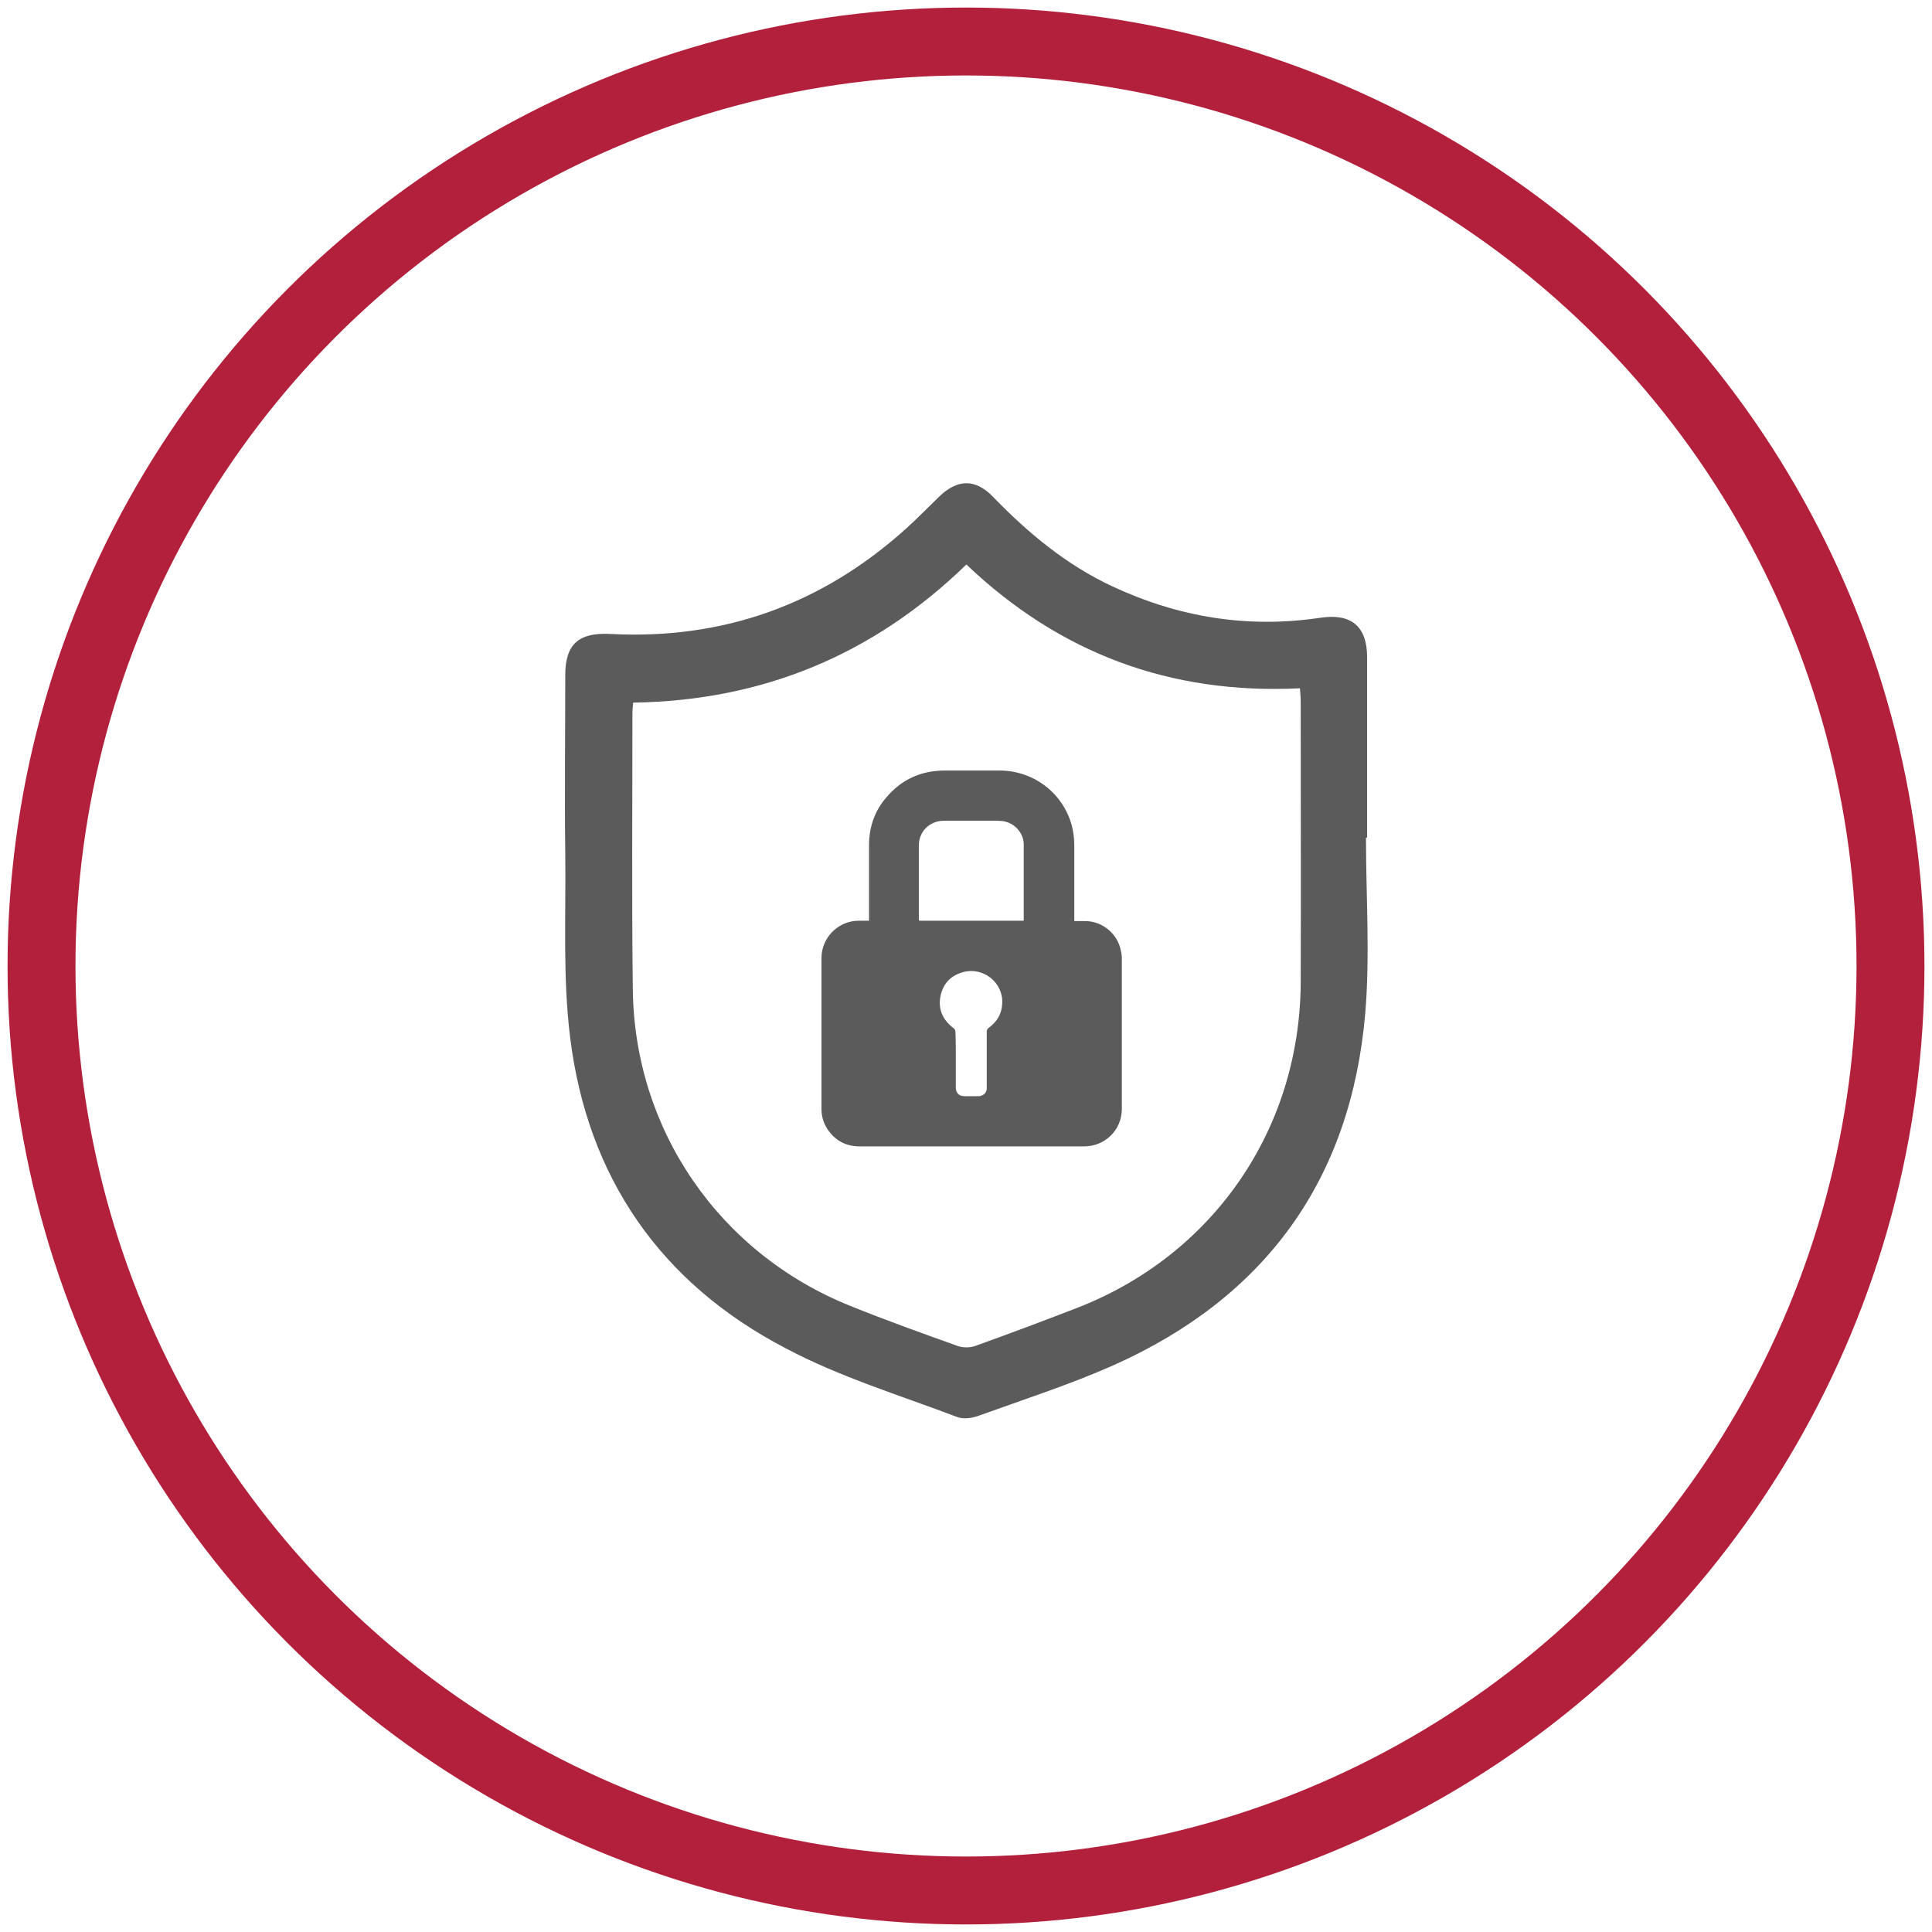
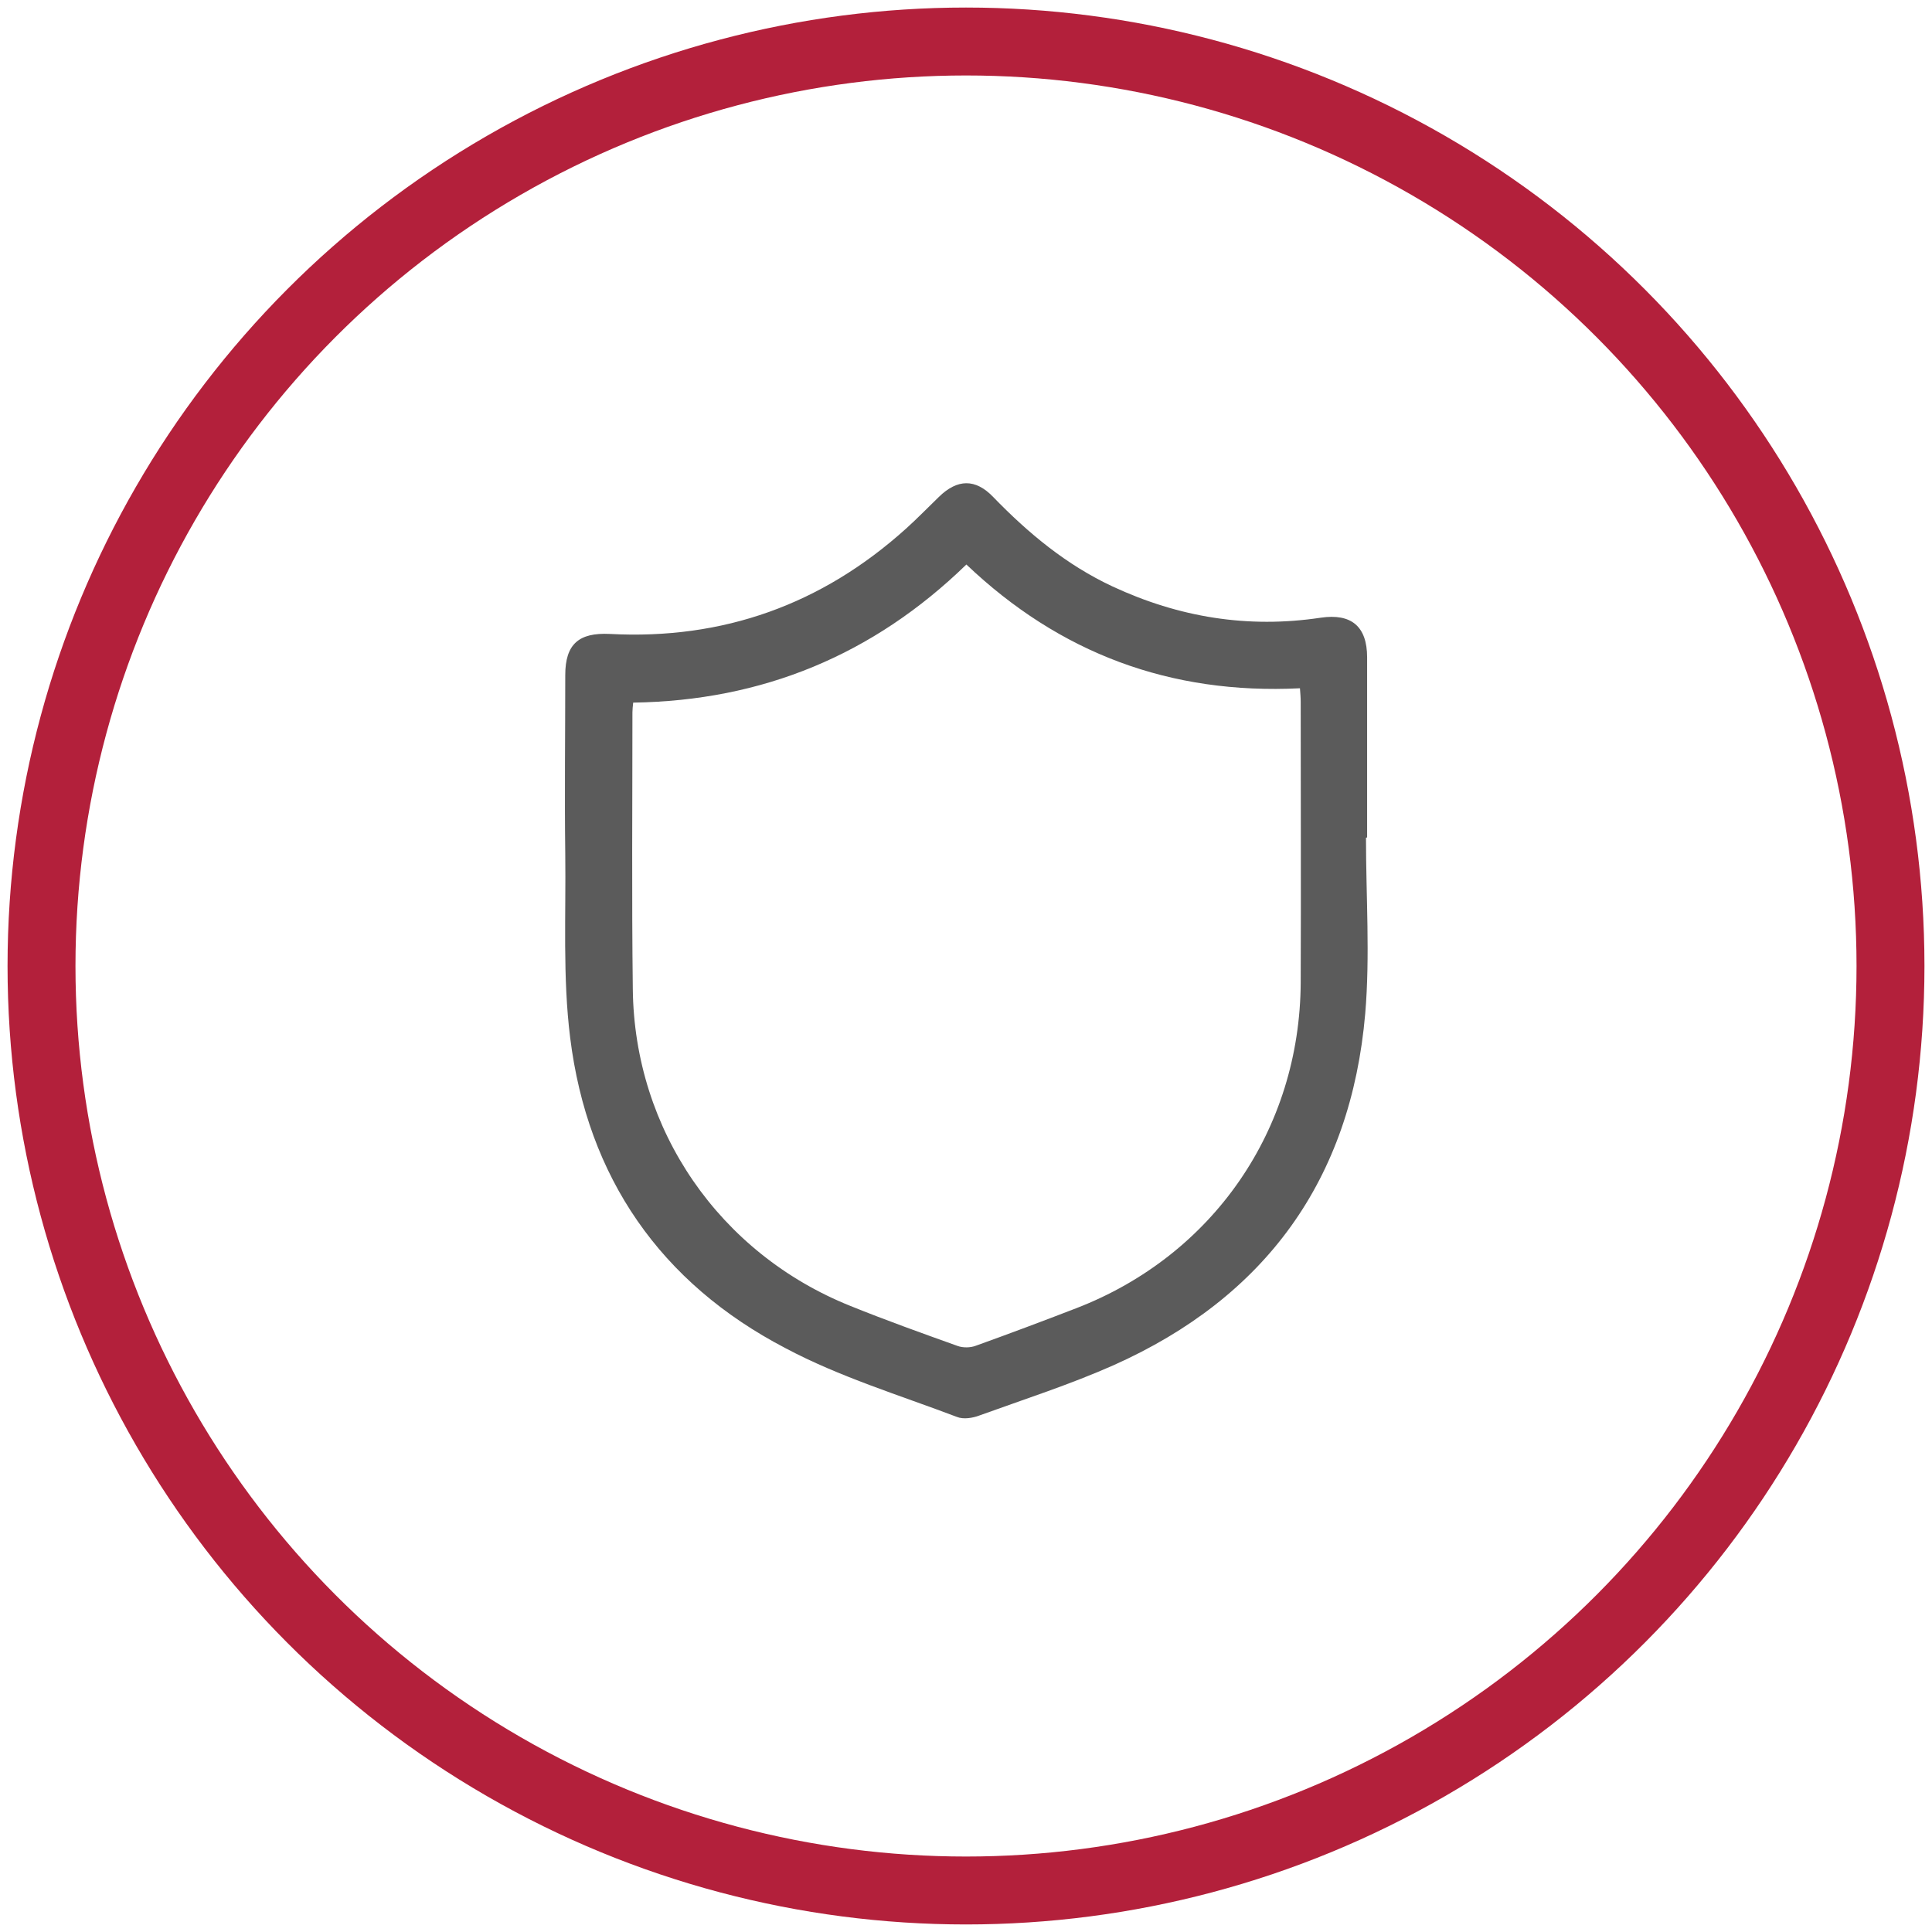
<svg xmlns="http://www.w3.org/2000/svg" version="1.1" id="Ebene_1" x="0px" y="0px" viewBox="0 0 512 512" style="enable-background:new 0 0 512 512;" xml:space="preserve">
  <style type="text/css">
	.st0{fill:none;stroke:#B3203B;stroke-width:18;stroke-miterlimit:10;}
	.st1{fill:#5B5B5B;}
	.st2{display:none;}
	.st3{display:inline;}
	.st4{fill:#B3203B;}
</style>
  <circle class="st0" cx="256" cy="256" r="245" />
  <g>
    <path class="st1" d="M362,222c0,15.6,1.1,31.2-0.2,46.6c-3.8,44-26.4,75.2-66.7,93.2c-11.5,5.1-23.6,9-35.5,13.3   c-1.8,0.7-4.3,1.1-6,0.4c-15.3-5.8-31.1-10.6-45.4-18.2C175,340,155.7,312,151.1,275c-2-16-1.1-32.4-1.3-48.7   c-0.2-15.8,0-31.6,0-47.4c0-8.2,3.6-11.3,11.8-10.9c30,1.6,56.2-7.8,78.5-27.9c3-2.7,5.8-5.6,8.7-8.4c4.9-4.8,9.7-4.9,14.4,0   c9.3,9.6,19.4,18,31.6,23.7c17.6,8.2,35.9,11.2,55.2,8.3c8.1-1.2,12.3,2.3,12.3,10.5c0,15.9,0,31.8,0,47.7   C362.2,222,362.1,222,362,222z M167.8,186.2c-0.1,1-0.2,1.8-0.2,2.6c0,24.4-0.2,48.9,0.1,73.3c0.4,37.4,23,70.1,57.7,84   c9.4,3.8,18.9,7.2,28.4,10.6c1.4,0.5,3.4,0.5,4.9-0.1c8.9-3.2,17.7-6.5,26.5-9.9c36.3-14,59.3-47.4,59.5-86.3   c0.1-24.8,0-49.6,0-74.3c0-1.2-0.1-2.4-0.2-3.7c-34.4,1.7-63.7-9.3-88.4-32.8C231.4,173.6,202,185.7,167.8,186.2z" />
  </g>
  <g id="INDIVIDUELLE_RAUMLÖSUNGEN" class="st2">
    <g class="st3">
      <polygon class="st1" points="267.4,257.9 278.8,246.5 278.9,257.9   " />
      <polygon class="st1" points="269.7,256.9 277.8,248.8 277.9,256.9   " />
      <polygon class="st1" points="177.6,379.2 177.6,342.2 185.5,334.4 185.5,371.4 334.4,371.4 334.4,379.2   " />
      <polygon class="st1" points="178.6,378.3 178.6,342.6 184.5,336.7 184.5,372.3 333.5,372.3 333.5,378.3   " />
      <polygon class="st1" points="372.5,220.7 372.5,152.8 380.3,144.9 380.3,220.7   " />
      <polygon class="st1" points="373.4,219.7 373.4,153.2 379.4,147.3 379.4,219.7   " />
-       <polygon class="st1" points="348.3,379.2 348.3,371.4 372.5,371.4 372.5,234.5 380.3,234.5 380.3,379.2   " />
      <polygon class="st1" points="349.3,378.3 349.3,372.3 373.4,372.3 373.4,235.5 379.4,235.5 379.4,378.3   " />
      <rect x="328.5" y="199.3" class="st1" width="49.9" height="7.9" />
      <rect x="329.5" y="200.2" class="st1" width="48" height="5.9" />
-       <rect x="372.5" y="199.3" class="st1" width="6.9" height="7.9" />
      <rect x="373.4" y="200.2" class="st1" width="5" height="5.9" />
      <rect x="272.9" y="294.9" class="st1" width="7.9" height="82.3" />
      <rect x="273.9" y="295.9" class="st1" width="5.9" height="80.4" />
      <rect x="272.9" y="253.9" class="st1" width="7.9" height="27.2" />
      <rect x="273.9" y="254.8" class="st1" width="5.9" height="25.3" />
      <polygon class="st1" points="274.9,259.8 274.8,251.9 334.4,251.9 334.4,259.8   " />
      <polygon class="st1" points="275.8,258.8 275.8,252.9 333.5,252.9 333.5,258.8   " />
      <rect x="348.3" y="251.9" class="st1" width="30.1" height="7.9" />
      <rect x="349.3" y="252.9" class="st1" width="28.2" height="5.9" />
      <rect x="372.5" y="251.9" class="st1" width="6.9" height="7.9" />
      <rect x="373.4" y="252.9" class="st1" width="5" height="5.9" />
      <rect x="272.9" y="371.4" class="st1" width="7.9" height="6.9" />
      <rect x="273.9" y="372.3" class="st1" width="5.9" height="5" />
      <rect x="274.8" y="322.2" class="st1" width="59.6" height="7.9" />
      <rect x="275.8" y="323.2" class="st1" width="57.6" height="5.9" />
      <rect x="348.3" y="322.2" class="st1" width="30.1" height="7.9" />
      <rect x="349.3" y="323.2" class="st1" width="28.2" height="5.9" />
      <rect x="372.5" y="322.2" class="st1" width="6.9" height="7.9" />
      <rect x="373.4" y="323.2" class="st1" width="5" height="5.9" />
      <rect x="273.9" y="322.2" class="st1" width="6.9" height="7.9" />
      <rect x="274.8" y="323.2" class="st1" width="5" height="5.9" />
      <polygon class="st1" points="265.5,259.8 280.7,244.6 280.8,257.9 278.8,257.9 278.8,259.8   " />
      <polygon class="st1" points="267.8,258.8 273.7,252.9 273.8,252.9 273.8,252.8 279.7,246.9 279.8,256.9 277.9,256.9 277.9,258.8       " />
      <polygon class="st1" points="272.9,259.8 272.9,251.9 280.7,251.9 280.8,259.8   " />
      <polygon class="st1" points="273.9,258.8 273.9,252.9 279.8,252.9 279.8,258.8   " />
      <rect x="178.6" y="166.3" class="st4" width="17" height="7.2" />
      <rect x="178.6" y="185.6" class="st4" width="17" height="7.2" />
      <rect x="178.6" y="204.9" class="st4" width="17" height="7.2" />
      <rect x="178.6" y="224.3" class="st4" width="17" height="7.2" />
      <rect x="178.6" y="243.6" class="st4" width="17" height="7.2" />
      <rect x="178.6" y="262.9" class="st4" width="17" height="7.2" />
      <rect x="178.6" y="282.2" class="st4" width="17" height="7.2" />
      <path class="st1" d="M177,131.9h201.3L177,333.1V131.9z M184.2,315.7l176.6-176.6H184.2V315.7z M206,160.9h102.3L206,263.1V160.9z     M213.2,245.7l77.6-77.6h-77.6L213.2,245.7L213.2,245.7z" />
      <path class="st1" d="M131.1,350.1v-219H163v219H131.1z M155.8,342.9V138.4h-17.4V343L155.8,342.9L155.8,342.9z" />
      <path class="st4" d="M163,355.9L146.8,383L131,356L163,355.9z" />
-       <rect x="148.8" y="151.4" class="st1" width="3.1" height="197" />
      <rect x="132.9" y="149.1" class="st1" width="28" height="7.2" />
    </g>
  </g>
-   <path class="st1" d="M284.7,244.1c1,0,1.8,0,2.7,0c4.1-0.1,8.3,2.7,9.5,7.2c0.2,0.8,0.4,1.7,0.4,2.6c0,13.3,0,26.6,0,40  c0,5.5-4.4,9.9-10,9.9c-8,0-16,0-24,0c-11.8,0-23.7,0-35.5,0c-3.7,0-6.6-1.6-8.6-4.7c-1-1.6-1.5-3.3-1.5-5.2c0-13.3,0-26.6,0-40  c0-5.4,4.4-9.9,9.9-9.9c0.9,0,1.7,0,2.7,0c0-0.3,0-0.6,0-0.9c0-6.4,0-12.7,0-19.1c0-4.8,1.5-9.2,4.7-12.8c3.5-4.1,7.9-6.4,13.2-6.9  c0.8-0.1,1.5-0.1,2.3-0.1c4.8,0,9.6,0,14.4,0c9.4,0,17.5,6.5,19.4,15.7c0.3,1.5,0.4,3,0.4,4.6c0,6.2,0,12.3,0,18.5  C284.7,243.3,284.7,243.6,284.7,244.1z M271.3,244c0-0.2,0-0.4,0-0.5c0-6.6,0-13.1,0-19.7c0-3.1-2.5-5.8-5.6-6.2  c-0.8-0.1-1.5-0.1-2.3-0.1c-4.4,0-8.8,0-13.2,0c-3.8,0-6.7,2.8-6.7,6.6c0,6.4,0,12.9,0,19.3c0,0.2,0,0.4,0.1,0.6  C252.9,244,262.1,244,271.3,244z M253.3,280.8c0,2.4,0,4.8,0,7.3c0,1.6,0.8,2.4,2.4,2.4c1.2,0,2.3,0,3.5,0c0.2,0,0.5,0,0.7-0.1  c0.9-0.2,1.5-0.9,1.6-1.8c0-0.3,0-0.5,0-0.8c0-4.8,0-9.6,0-14.3c0-0.5,0.1-0.8,0.5-1.1c2.2-1.6,3.5-3.7,3.6-6.5  c0.3-5.5-5-9.7-10.3-8.3c-3.4,0.9-5.5,3.2-6.1,6.6c-0.6,3.4,0.7,6.1,3.4,8.2c0.4,0.3,0.6,0.6,0.6,1.1  C253.3,275.9,253.3,278.4,253.3,280.8z" />
</svg>